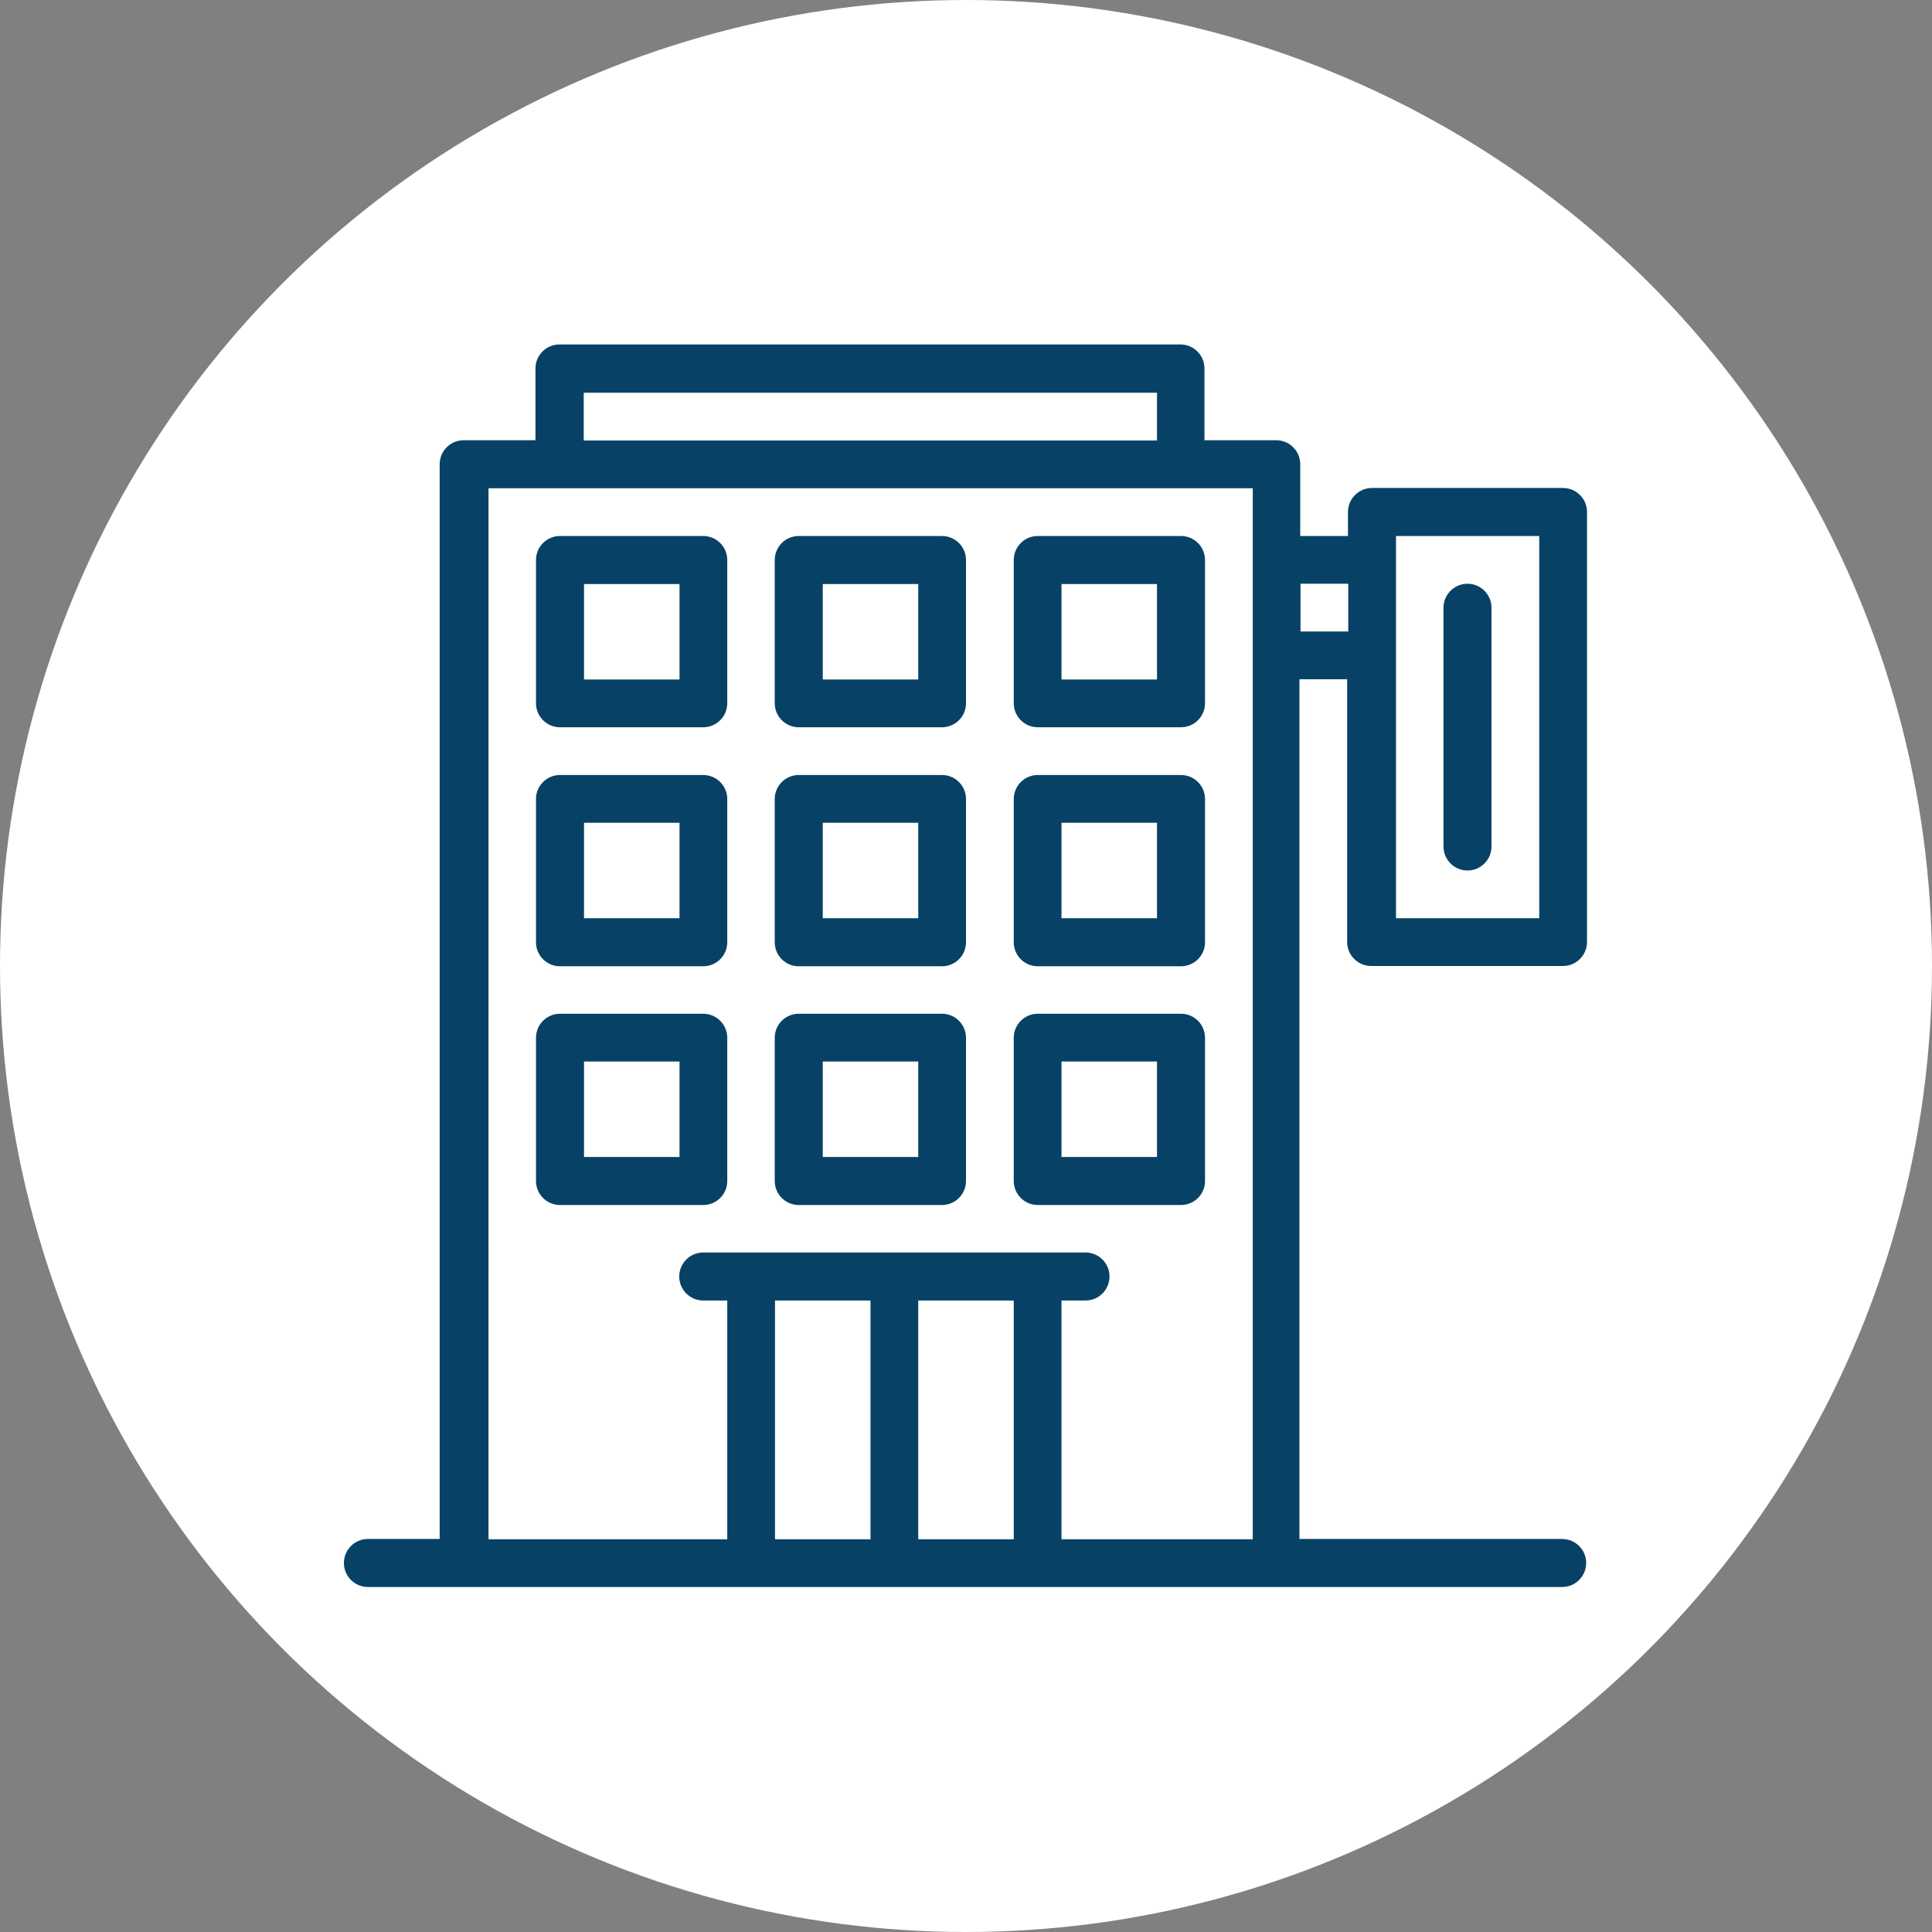
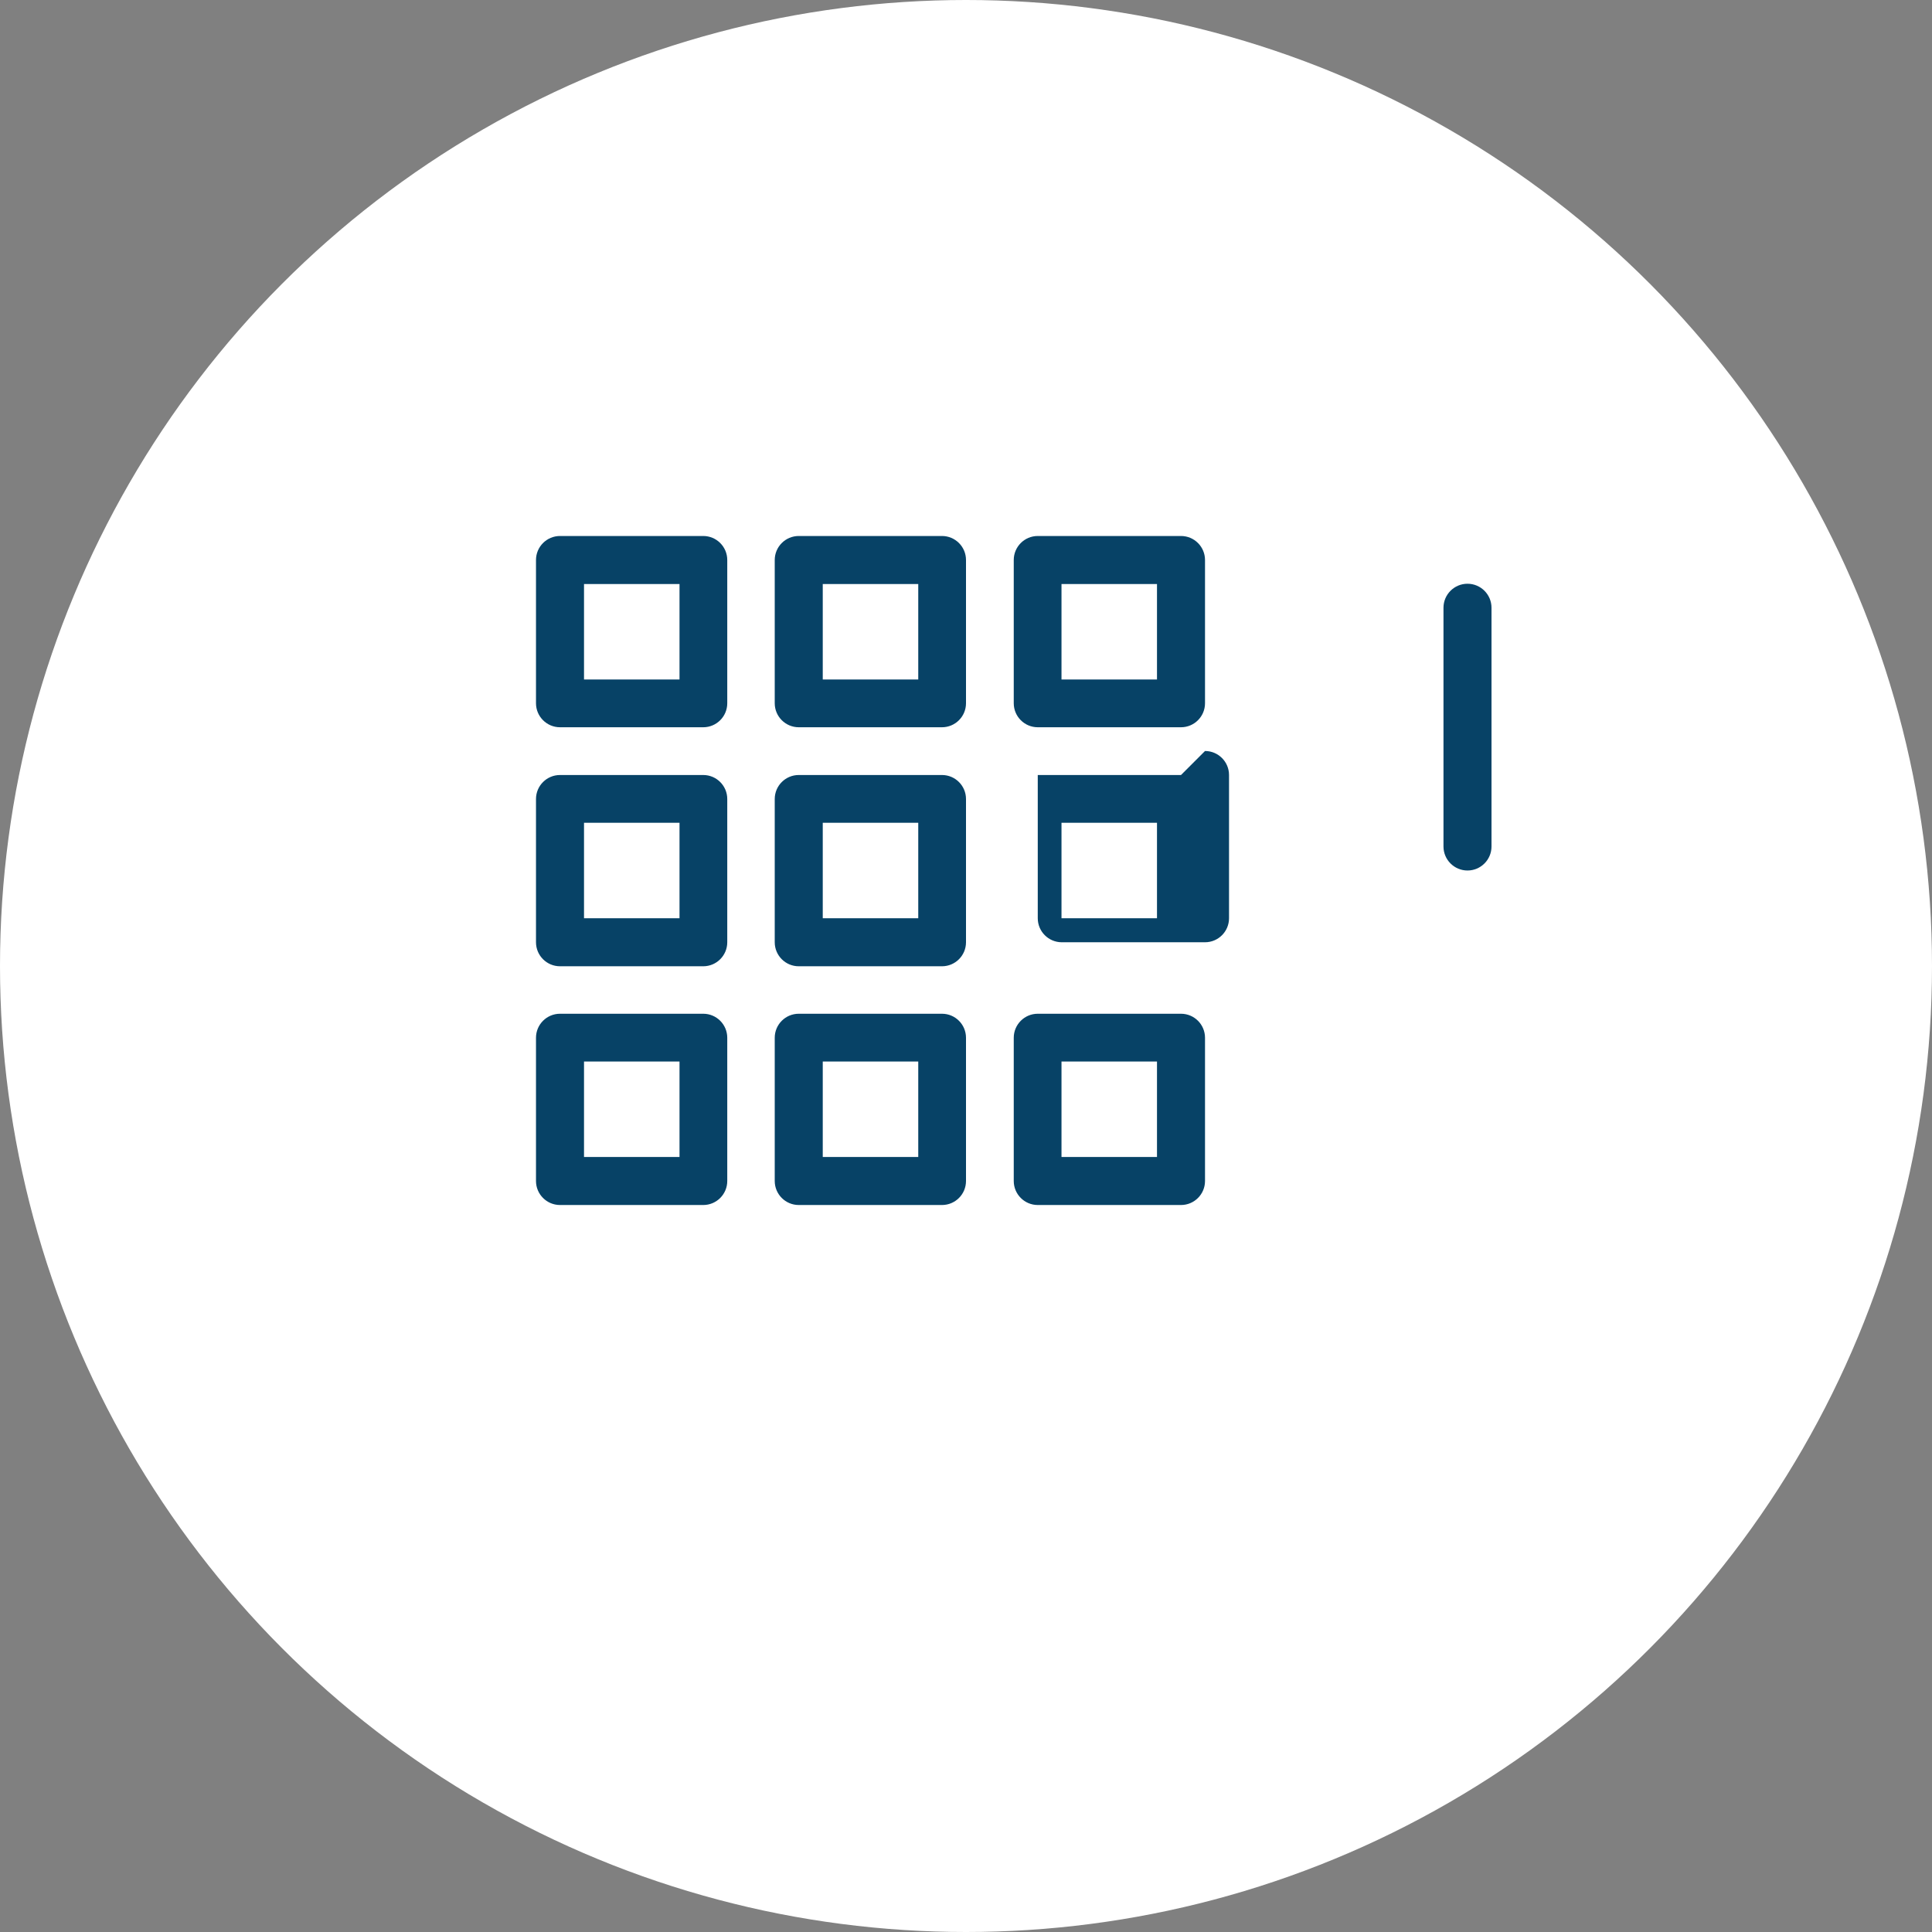
<svg xmlns="http://www.w3.org/2000/svg" id="Layer_1" viewBox="0 0 70 70">
  <rect x="0" y="0" width="70" height="70" fill="#808080" stroke="none" />
  <circle cx="35" cy="35" r="35" style="fill:#fff;" />
-   <path d="M25.48,19.42h-5.19c-.48,0-.87.39-.87.87v5.19c0,.48.39.87.87.87h5.19c.48,0,.87-.39.87-.87v-5.19c0-.48-.39-.87-.87-.87ZM24.62,24.62h-3.46v-3.46h3.46v3.46ZM34.13,19.42h-5.19c-.48,0-.87.39-.87.87v5.19c0,.48.39.87.87.87h5.19c.48,0,.87-.39.87-.87v-5.19c0-.48-.39-.87-.87-.87ZM33.27,24.62h-3.46v-3.46h3.46v3.46ZM42.79,19.42h-5.19c-.48,0-.87.39-.87.87v5.19c0,.48.39.87.87.87h5.19c.48,0,.87-.39.87-.87v-5.19c0-.48-.39-.87-.87-.87ZM41.92,24.62h-3.46v-3.46h3.46v3.46ZM25.48,28.08h-5.19c-.48,0-.87.39-.87.87v5.19c0,.48.39.87.87.87h5.19c.48,0,.87-.39.87-.87v-5.19c0-.48-.39-.87-.87-.87ZM24.62,33.27h-3.46v-3.46h3.46v3.46ZM34.13,28.08h-5.19c-.48,0-.87.39-.87.87v5.19c0,.48.39.87.87.87h5.19c.48,0,.87-.39.87-.87v-5.19c0-.48-.39-.87-.87-.87ZM33.27,33.27h-3.46v-3.46h3.46v3.46ZM42.79,28.08h-5.19c-.48,0-.87.39-.87.87v5.19c0,.48.39.87.87.87h5.19c.48,0,.87-.39.87-.87v-5.19c0-.48-.39-.87-.87-.87ZM41.92,33.27h-3.46v-3.46h3.46v3.46ZM25.48,36.73h-5.19c-.48,0-.87.39-.87.87v5.19c0,.48.39.87.87.87h5.19c.48,0,.87-.39.87-.87v-5.19c0-.48-.39-.87-.87-.87ZM24.62,41.92h-3.46v-3.46h3.46v3.46ZM34.13,36.73h-5.19c-.48,0-.87.39-.87.87v5.19c0,.48.39.87.87.87h5.19c.48,0,.87-.39.87-.87v-5.19c0-.48-.39-.87-.87-.87ZM33.27,41.92h-3.46v-3.46h3.46v3.46ZM42.79,36.73h-5.19c-.48,0-.87.39-.87.87v5.19c0,.48.39.87.87.87h5.19c.48,0,.87-.39.87-.87v-5.19c0-.48-.39-.87-.87-.87ZM41.92,41.92h-3.46v-3.46h3.46v3.46Z" style="fill:#074266;" />
-   <path d="M49.71,35h6.92c.48,0,.87-.39.87-.87v-15.58c0-.48-.39-.87-.87-.87h-6.92c-.48,0-.87.39-.87.87v.87h-1.73v-2.6c0-.48-.39-.87-.87-.87h-2.6v-2.6c0-.48-.39-.87-.87-.87h-22.5c-.48,0-.87.39-.87.87v2.6h-2.6c-.48,0-.87.39-.87.87v38.94h-2.6c-.48,0-.87.39-.87.87s.39.87.87.87h43.27c.48,0,.87-.39.87-.87s-.39-.87-.87-.87h-9.52v-31.15h1.73v9.52c0,.48.39.87.87.87ZM50.58,19.42h5.19v13.85h-5.19v-13.85ZM21.15,14.23h20.77v1.73h-20.77v-1.73ZM28.08,47.12h3.46v8.65h-3.46v-8.65ZM33.27,55.77v-8.65h3.46v8.65h-3.46ZM38.46,55.77v-8.65h.87c.48,0,.87-.39.87-.87s-.39-.87-.87-.87h-13.85c-.48,0-.87.39-.87.87s.39.87.87.87h.87v8.65h-8.65V17.69h27.69v38.08h-6.92ZM47.12,22.88v-1.73h1.73v1.73h-1.73Z" style="fill:#074266;" />
+   <path d="M25.48,19.42h-5.19c-.48,0-.87.39-.87.87v5.19c0,.48.39.87.87.87h5.19c.48,0,.87-.39.87-.87v-5.19c0-.48-.39-.87-.87-.87ZM24.62,24.62h-3.46v-3.46h3.46v3.46ZM34.13,19.42h-5.19c-.48,0-.87.39-.87.87v5.19c0,.48.39.87.87.87h5.19c.48,0,.87-.39.87-.87v-5.19c0-.48-.39-.87-.87-.87ZM33.27,24.62h-3.46v-3.46h3.46v3.46ZM42.79,19.42h-5.19c-.48,0-.87.39-.87.87v5.19c0,.48.39.87.87.87h5.19c.48,0,.87-.39.87-.87v-5.19c0-.48-.39-.87-.87-.87ZM41.92,24.62h-3.46v-3.46h3.46v3.46ZM25.48,28.08h-5.19c-.48,0-.87.39-.87.87v5.19c0,.48.39.87.87.87h5.19c.48,0,.87-.39.87-.87v-5.19c0-.48-.39-.87-.87-.87ZM24.62,33.27h-3.46v-3.46h3.46v3.46ZM34.13,28.08h-5.19c-.48,0-.87.39-.87.87v5.19c0,.48.39.87.87.87h5.19c.48,0,.87-.39.87-.87v-5.19c0-.48-.39-.87-.87-.87ZM33.27,33.27h-3.46v-3.46h3.46v3.46ZM42.79,28.08h-5.19v5.19c0,.48.39.87.87.87h5.19c.48,0,.87-.39.87-.87v-5.19c0-.48-.39-.87-.87-.87ZM41.92,33.27h-3.46v-3.46h3.46v3.46ZM25.48,36.73h-5.19c-.48,0-.87.39-.87.87v5.19c0,.48.39.87.87.87h5.19c.48,0,.87-.39.87-.87v-5.19c0-.48-.39-.87-.87-.87ZM24.62,41.92h-3.46v-3.46h3.46v3.46ZM34.13,36.73h-5.19c-.48,0-.87.39-.87.87v5.19c0,.48.39.87.87.87h5.19c.48,0,.87-.39.87-.87v-5.19c0-.48-.39-.87-.87-.87ZM33.27,41.92h-3.46v-3.46h3.46v3.46ZM42.79,36.73h-5.19c-.48,0-.87.39-.87.87v5.19c0,.48.39.87.87.87h5.19c.48,0,.87-.39.87-.87v-5.19c0-.48-.39-.87-.87-.87ZM41.92,41.92h-3.46v-3.46h3.46v3.46Z" style="fill:#074266;" />
  <path d="M53.17,31.54c.48,0,.87-.39.87-.87v-8.65c0-.48-.39-.87-.87-.87s-.87.39-.87.87v8.65c0,.48.39.87.87.87Z" style="fill:#074266;" />
</svg>